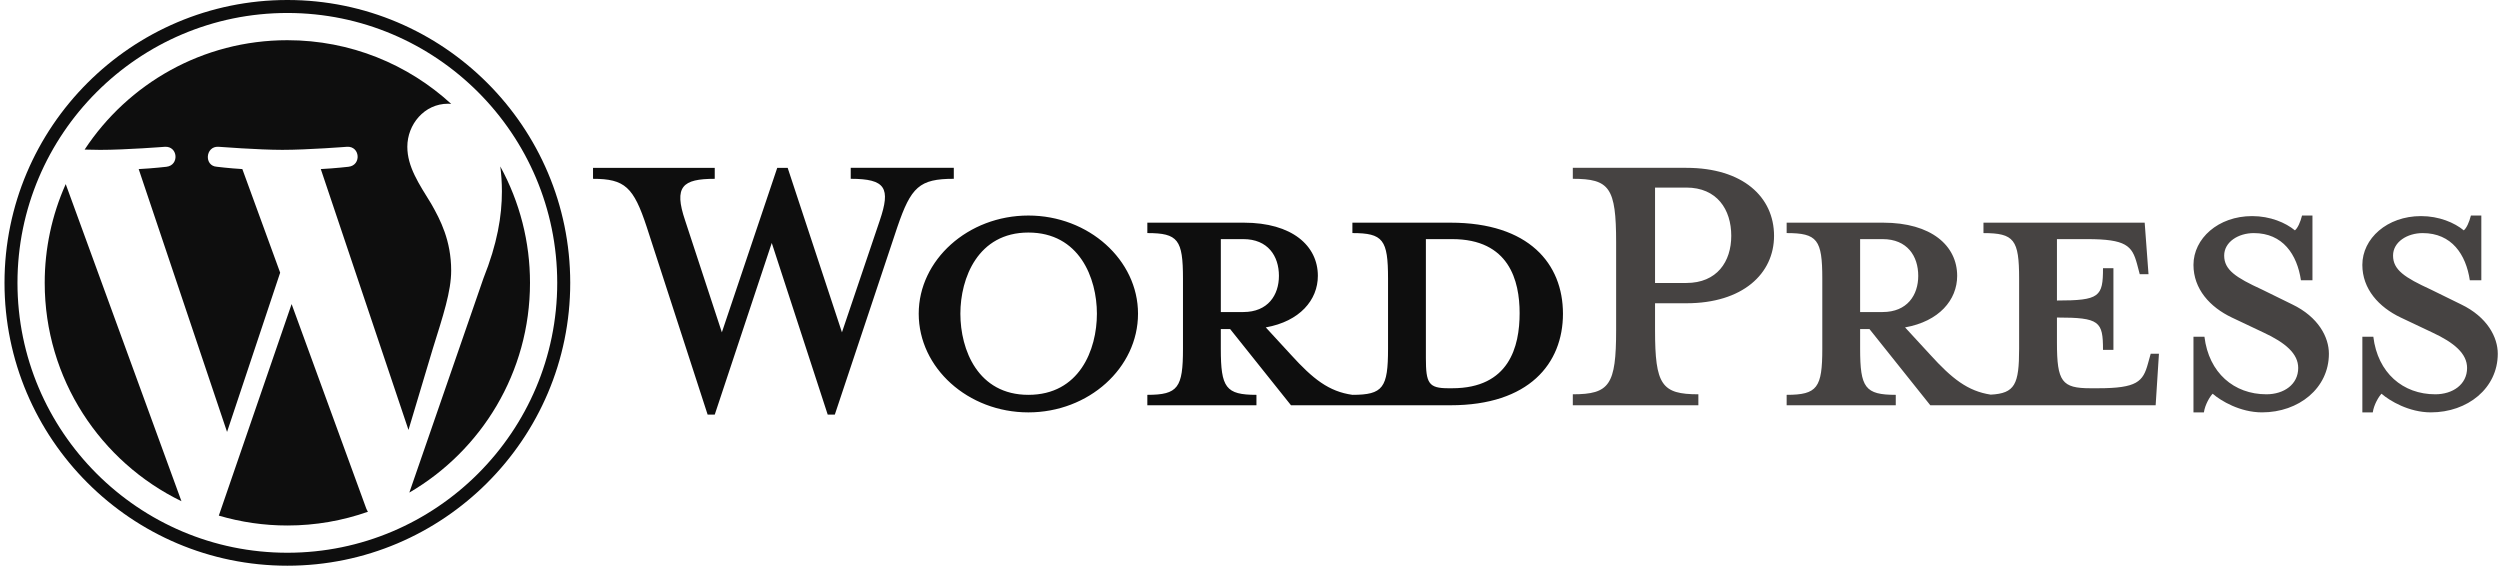
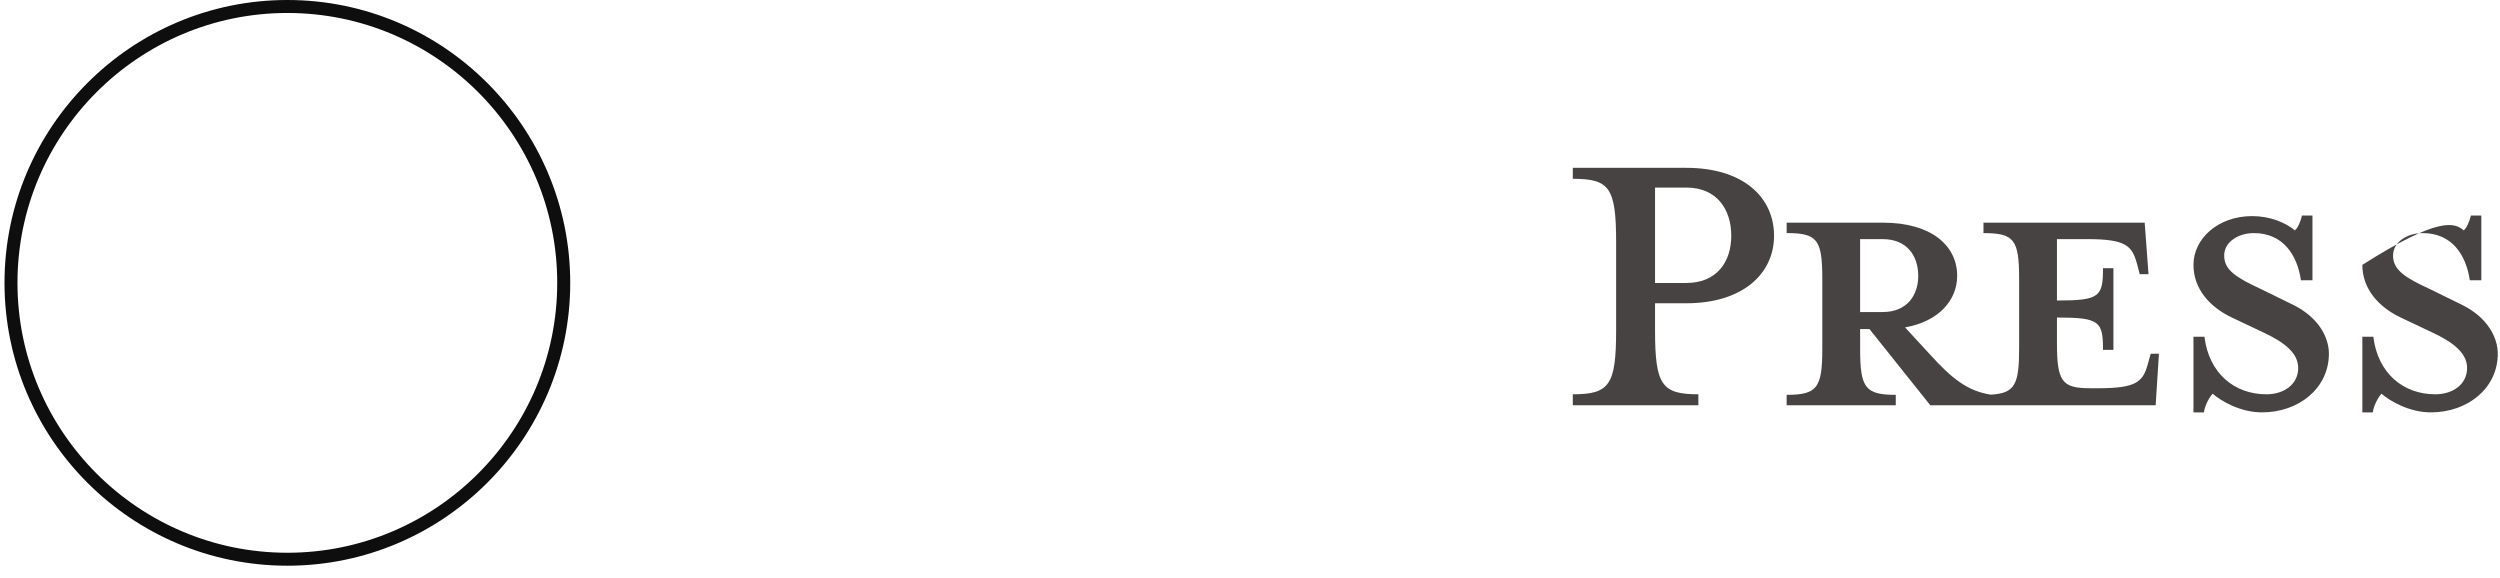
<svg xmlns="http://www.w3.org/2000/svg" width="173" height="40" viewBox="0 0 173 40" fill="none">
  <g id="Group">
-     <path id="Vector" d="M100.378 15.409H93.586V16.129C95.711 16.129 96.052 16.585 96.052 19.278V24.136C96.052 26.829 95.711 27.323 93.586 27.323C91.956 27.095 90.854 26.223 89.337 24.553L87.592 22.656C89.944 22.238 91.196 20.759 91.196 19.089C91.196 17.003 89.413 15.409 86.074 15.409H79.396V16.129C81.52 16.129 81.862 16.585 81.862 19.278V24.136C81.862 26.829 81.521 27.323 79.396 27.323V28.044H86.946V27.323C84.822 27.323 84.48 26.829 84.48 24.136V22.77H85.125L89.337 28.044H100.378C105.804 28.044 108.157 25.161 108.157 21.707C108.156 18.254 105.804 15.409 100.378 15.409ZM84.481 21.593V16.547H86.036C87.743 16.547 88.502 17.723 88.502 19.089C88.502 20.418 87.743 21.593 86.036 21.593L84.481 21.593ZM100.492 26.867H100.226C98.861 26.867 98.671 26.526 98.671 24.781V16.547H100.492C104.438 16.547 105.158 19.43 105.158 21.669C105.158 23.983 104.438 26.867 100.492 26.867ZM58.263 22.997L60.881 15.256C61.64 13.018 61.299 12.373 58.87 12.373V11.614H66.003V12.373C63.613 12.373 63.044 12.942 62.096 15.712L57.77 28.689H57.277L53.406 16.812L49.461 28.689H48.967L44.755 15.712C43.845 12.943 43.238 12.374 41.037 12.374V11.615H49.46V12.374C47.221 12.374 46.614 12.905 47.411 15.257L49.953 22.998L53.785 11.615H54.507L58.263 22.997ZM71.163 28.537C66.989 28.537 63.575 25.463 63.575 21.707C63.575 17.988 66.989 14.915 71.163 14.915C75.336 14.915 78.751 17.988 78.751 21.707C78.751 25.463 75.337 28.537 71.163 28.537ZM71.163 16.092C67.673 16.092 66.458 19.24 66.458 21.707C66.458 24.212 67.673 27.323 71.163 27.323C74.692 27.323 75.906 24.212 75.906 21.707C75.906 19.24 74.692 16.092 71.163 16.092Z" fill="#0E0E0E" />
-     <path id="Vector_2" d="M117.527 27.285V28.043H108.839V27.285C111.381 27.285 111.836 26.64 111.836 22.845V16.775C111.836 12.98 111.381 12.373 108.839 12.373V11.614H116.692C120.6 11.614 122.764 13.625 122.764 16.319C122.764 18.938 120.6 20.986 116.692 20.986H114.529V22.845C114.53 26.64 114.985 27.285 117.527 27.285ZM116.692 12.98H114.529V19.582H116.692C118.817 19.582 119.803 18.103 119.803 16.319C119.804 14.498 118.817 12.98 116.692 12.98ZM148.829 24.477L148.639 25.16C148.298 26.412 147.88 26.867 145.186 26.867H144.655C142.682 26.867 142.341 26.412 142.341 23.719V21.973C145.3 21.973 145.528 22.239 145.528 24.212H146.249V18.558H145.528C145.528 20.531 145.3 20.796 142.341 20.796V16.547H144.427C147.121 16.547 147.538 17.003 147.88 18.255L148.07 18.976H148.677L148.412 15.409H137.256V16.13C139.381 16.13 139.723 16.585 139.723 19.279V24.136C139.723 26.6 139.433 27.221 137.758 27.309C136.165 27.066 135.072 26.198 133.577 24.553L131.831 22.656C134.184 22.238 135.436 20.759 135.436 19.089C135.436 17.003 133.653 15.409 130.314 15.409H123.636V16.129C125.761 16.129 126.103 16.585 126.103 19.278V24.136C126.103 26.829 125.761 27.323 123.636 27.323V28.044H131.187V27.323C129.063 27.323 128.721 26.829 128.721 24.136V22.77H129.366L133.577 28.044H149.171L149.399 24.478L148.829 24.477ZM128.72 21.593V16.547H130.276C131.983 16.547 132.742 17.723 132.742 19.089C132.742 20.417 131.983 21.593 130.276 21.593L128.72 21.593ZM156.531 28.536C155.014 28.536 153.685 27.74 153.116 27.246C152.926 27.436 152.585 28.005 152.51 28.536H151.788V23.301H152.547C152.851 25.805 154.596 27.285 156.835 27.285C158.049 27.285 159.036 26.602 159.036 25.464C159.036 24.477 158.163 23.718 156.607 22.997L154.444 21.973C152.926 21.252 151.788 19.999 151.788 18.33C151.788 16.509 153.496 14.954 155.848 14.954C157.101 14.954 158.163 15.409 158.808 15.941C158.998 15.788 159.188 15.371 159.301 14.915H160.022V19.393H159.225C158.959 17.61 157.973 16.13 155.963 16.13C154.9 16.13 153.913 16.737 153.913 17.686C153.913 18.672 154.71 19.203 156.532 20.038L158.618 21.062C160.439 21.935 161.16 23.339 161.16 24.477C161.16 26.867 159.073 28.536 156.531 28.536ZM168.217 28.536C166.699 28.536 165.371 27.74 164.802 27.246C164.613 27.436 164.271 28.005 164.196 28.536H163.475V23.301H164.234C164.537 25.805 166.282 27.285 168.521 27.285C169.735 27.285 170.722 26.602 170.722 25.464C170.722 24.477 169.849 23.718 168.293 22.997L166.13 21.973C164.613 21.252 163.474 19.999 163.474 18.33C163.474 16.509 165.182 14.954 167.534 14.954C168.787 14.954 169.848 15.409 170.494 15.941C170.684 15.788 170.873 15.371 170.987 14.915H171.708V19.393H170.911C170.645 17.61 169.659 16.13 167.649 16.13C166.586 16.13 165.599 16.737 165.599 17.686C165.599 18.672 166.396 19.203 168.218 20.038L170.304 21.062C172.125 21.935 172.846 23.339 172.846 24.477C172.846 26.867 170.759 28.536 168.217 28.536Z" fill="#464342" />
+     <path id="Vector_2" d="M117.527 27.285V28.043H108.839V27.285C111.381 27.285 111.836 26.64 111.836 22.845V16.775C111.836 12.98 111.381 12.373 108.839 12.373V11.614H116.692C120.6 11.614 122.764 13.625 122.764 16.319C122.764 18.938 120.6 20.986 116.692 20.986H114.529V22.845C114.53 26.64 114.985 27.285 117.527 27.285ZM116.692 12.98H114.529V19.582H116.692C118.817 19.582 119.803 18.103 119.803 16.319C119.804 14.498 118.817 12.98 116.692 12.98ZM148.829 24.477L148.639 25.16C148.298 26.412 147.88 26.867 145.186 26.867H144.655C142.682 26.867 142.341 26.412 142.341 23.719V21.973C145.3 21.973 145.528 22.239 145.528 24.212H146.249V18.558H145.528C145.528 20.531 145.3 20.796 142.341 20.796V16.547H144.427C147.121 16.547 147.538 17.003 147.88 18.255L148.07 18.976H148.677L148.412 15.409H137.256V16.13C139.381 16.13 139.723 16.585 139.723 19.279V24.136C139.723 26.6 139.433 27.221 137.758 27.309C136.165 27.066 135.072 26.198 133.577 24.553L131.831 22.656C134.184 22.238 135.436 20.759 135.436 19.089C135.436 17.003 133.653 15.409 130.314 15.409H123.636V16.129C125.761 16.129 126.103 16.585 126.103 19.278V24.136C126.103 26.829 125.761 27.323 123.636 27.323V28.044H131.187V27.323C129.063 27.323 128.721 26.829 128.721 24.136V22.77H129.366L133.577 28.044H149.171L149.399 24.478L148.829 24.477ZM128.72 21.593V16.547H130.276C131.983 16.547 132.742 17.723 132.742 19.089C132.742 20.417 131.983 21.593 130.276 21.593L128.72 21.593ZM156.531 28.536C155.014 28.536 153.685 27.74 153.116 27.246C152.926 27.436 152.585 28.005 152.51 28.536H151.788V23.301H152.547C152.851 25.805 154.596 27.285 156.835 27.285C158.049 27.285 159.036 26.602 159.036 25.464C159.036 24.477 158.163 23.718 156.607 22.997L154.444 21.973C152.926 21.252 151.788 19.999 151.788 18.33C151.788 16.509 153.496 14.954 155.848 14.954C157.101 14.954 158.163 15.409 158.808 15.941C158.998 15.788 159.188 15.371 159.301 14.915H160.022V19.393H159.225C158.959 17.61 157.973 16.13 155.963 16.13C154.9 16.13 153.913 16.737 153.913 17.686C153.913 18.672 154.71 19.203 156.532 20.038L158.618 21.062C160.439 21.935 161.16 23.339 161.16 24.477C161.16 26.867 159.073 28.536 156.531 28.536ZM168.217 28.536C166.699 28.536 165.371 27.74 164.802 27.246C164.613 27.436 164.271 28.005 164.196 28.536H163.475V23.301H164.234C164.537 25.805 166.282 27.285 168.521 27.285C169.735 27.285 170.722 26.602 170.722 25.464C170.722 24.477 169.849 23.718 168.293 22.997L166.13 21.973C164.613 21.252 163.474 19.999 163.474 18.33C168.787 14.954 169.848 15.409 170.494 15.941C170.684 15.788 170.873 15.371 170.987 14.915H171.708V19.393H170.911C170.645 17.61 169.659 16.13 167.649 16.13C166.586 16.13 165.599 16.737 165.599 17.686C165.599 18.672 166.396 19.203 168.218 20.038L170.304 21.062C172.125 21.935 172.846 23.339 172.846 24.477C172.846 26.867 170.759 28.536 168.217 28.536Z" fill="#464342" />
    <g id="Group_2">
-       <path id="Vector_3" d="M3.094 19.573C3.094 26.22 6.956 31.963 12.557 34.685L4.548 12.739C3.587 14.89 3.092 17.218 3.094 19.573ZM31.221 18.726C31.221 16.651 30.475 15.213 29.836 14.095C28.985 12.712 28.187 11.54 28.187 10.157C28.187 8.614 29.358 7.177 31.007 7.177C31.081 7.177 31.152 7.186 31.224 7.19C28.237 4.453 24.257 2.782 19.885 2.782C14.019 2.782 8.858 5.792 5.856 10.351C6.25 10.363 6.621 10.371 6.936 10.371C8.692 10.371 11.411 10.158 11.411 10.158C12.316 10.104 12.423 11.434 11.519 11.541C11.519 11.541 10.609 11.648 9.597 11.701L15.712 29.889L19.387 18.868L16.77 11.7C15.866 11.647 15.009 11.54 15.009 11.54C14.105 11.487 14.211 10.104 15.116 10.157C15.116 10.157 17.889 10.37 19.538 10.37C21.294 10.37 24.014 10.157 24.014 10.157C24.919 10.104 25.026 11.433 24.121 11.54C24.121 11.54 23.21 11.647 22.199 11.7L28.267 29.751L29.942 24.154C30.668 21.831 31.221 20.163 31.221 18.726Z" fill="#0E0E0E" />
-       <path id="Vector_4" d="M20.18 21.042L15.142 35.681C16.682 36.135 18.279 36.365 19.885 36.365C21.84 36.365 23.716 36.027 25.461 35.414C25.414 35.34 25.374 35.263 25.342 35.182L20.18 21.042ZM34.619 11.517C34.691 12.052 34.732 12.626 34.732 13.244C34.732 14.947 34.414 16.863 33.455 19.258L28.326 34.087C33.318 31.176 36.676 25.768 36.676 19.573C36.68 16.757 35.973 13.986 34.619 11.517Z" fill="#0E0E0E" />
      <path id="Vector_5" d="M19.885 0C9.093 0 0.312 8.78 0.312 19.573C0.312 30.367 9.092 39.147 19.885 39.147C30.677 39.147 39.46 30.367 39.46 19.573C39.459 8.78 30.677 0 19.885 0ZM19.885 38.25C9.587 38.25 1.209 29.871 1.209 19.573C1.209 9.276 9.587 0.898 19.885 0.898C30.183 0.898 38.56 9.276 38.56 19.573C38.56 29.871 30.182 38.25 19.885 38.25Z" fill="#0E0E0E" />
    </g>
  </g>
</svg>